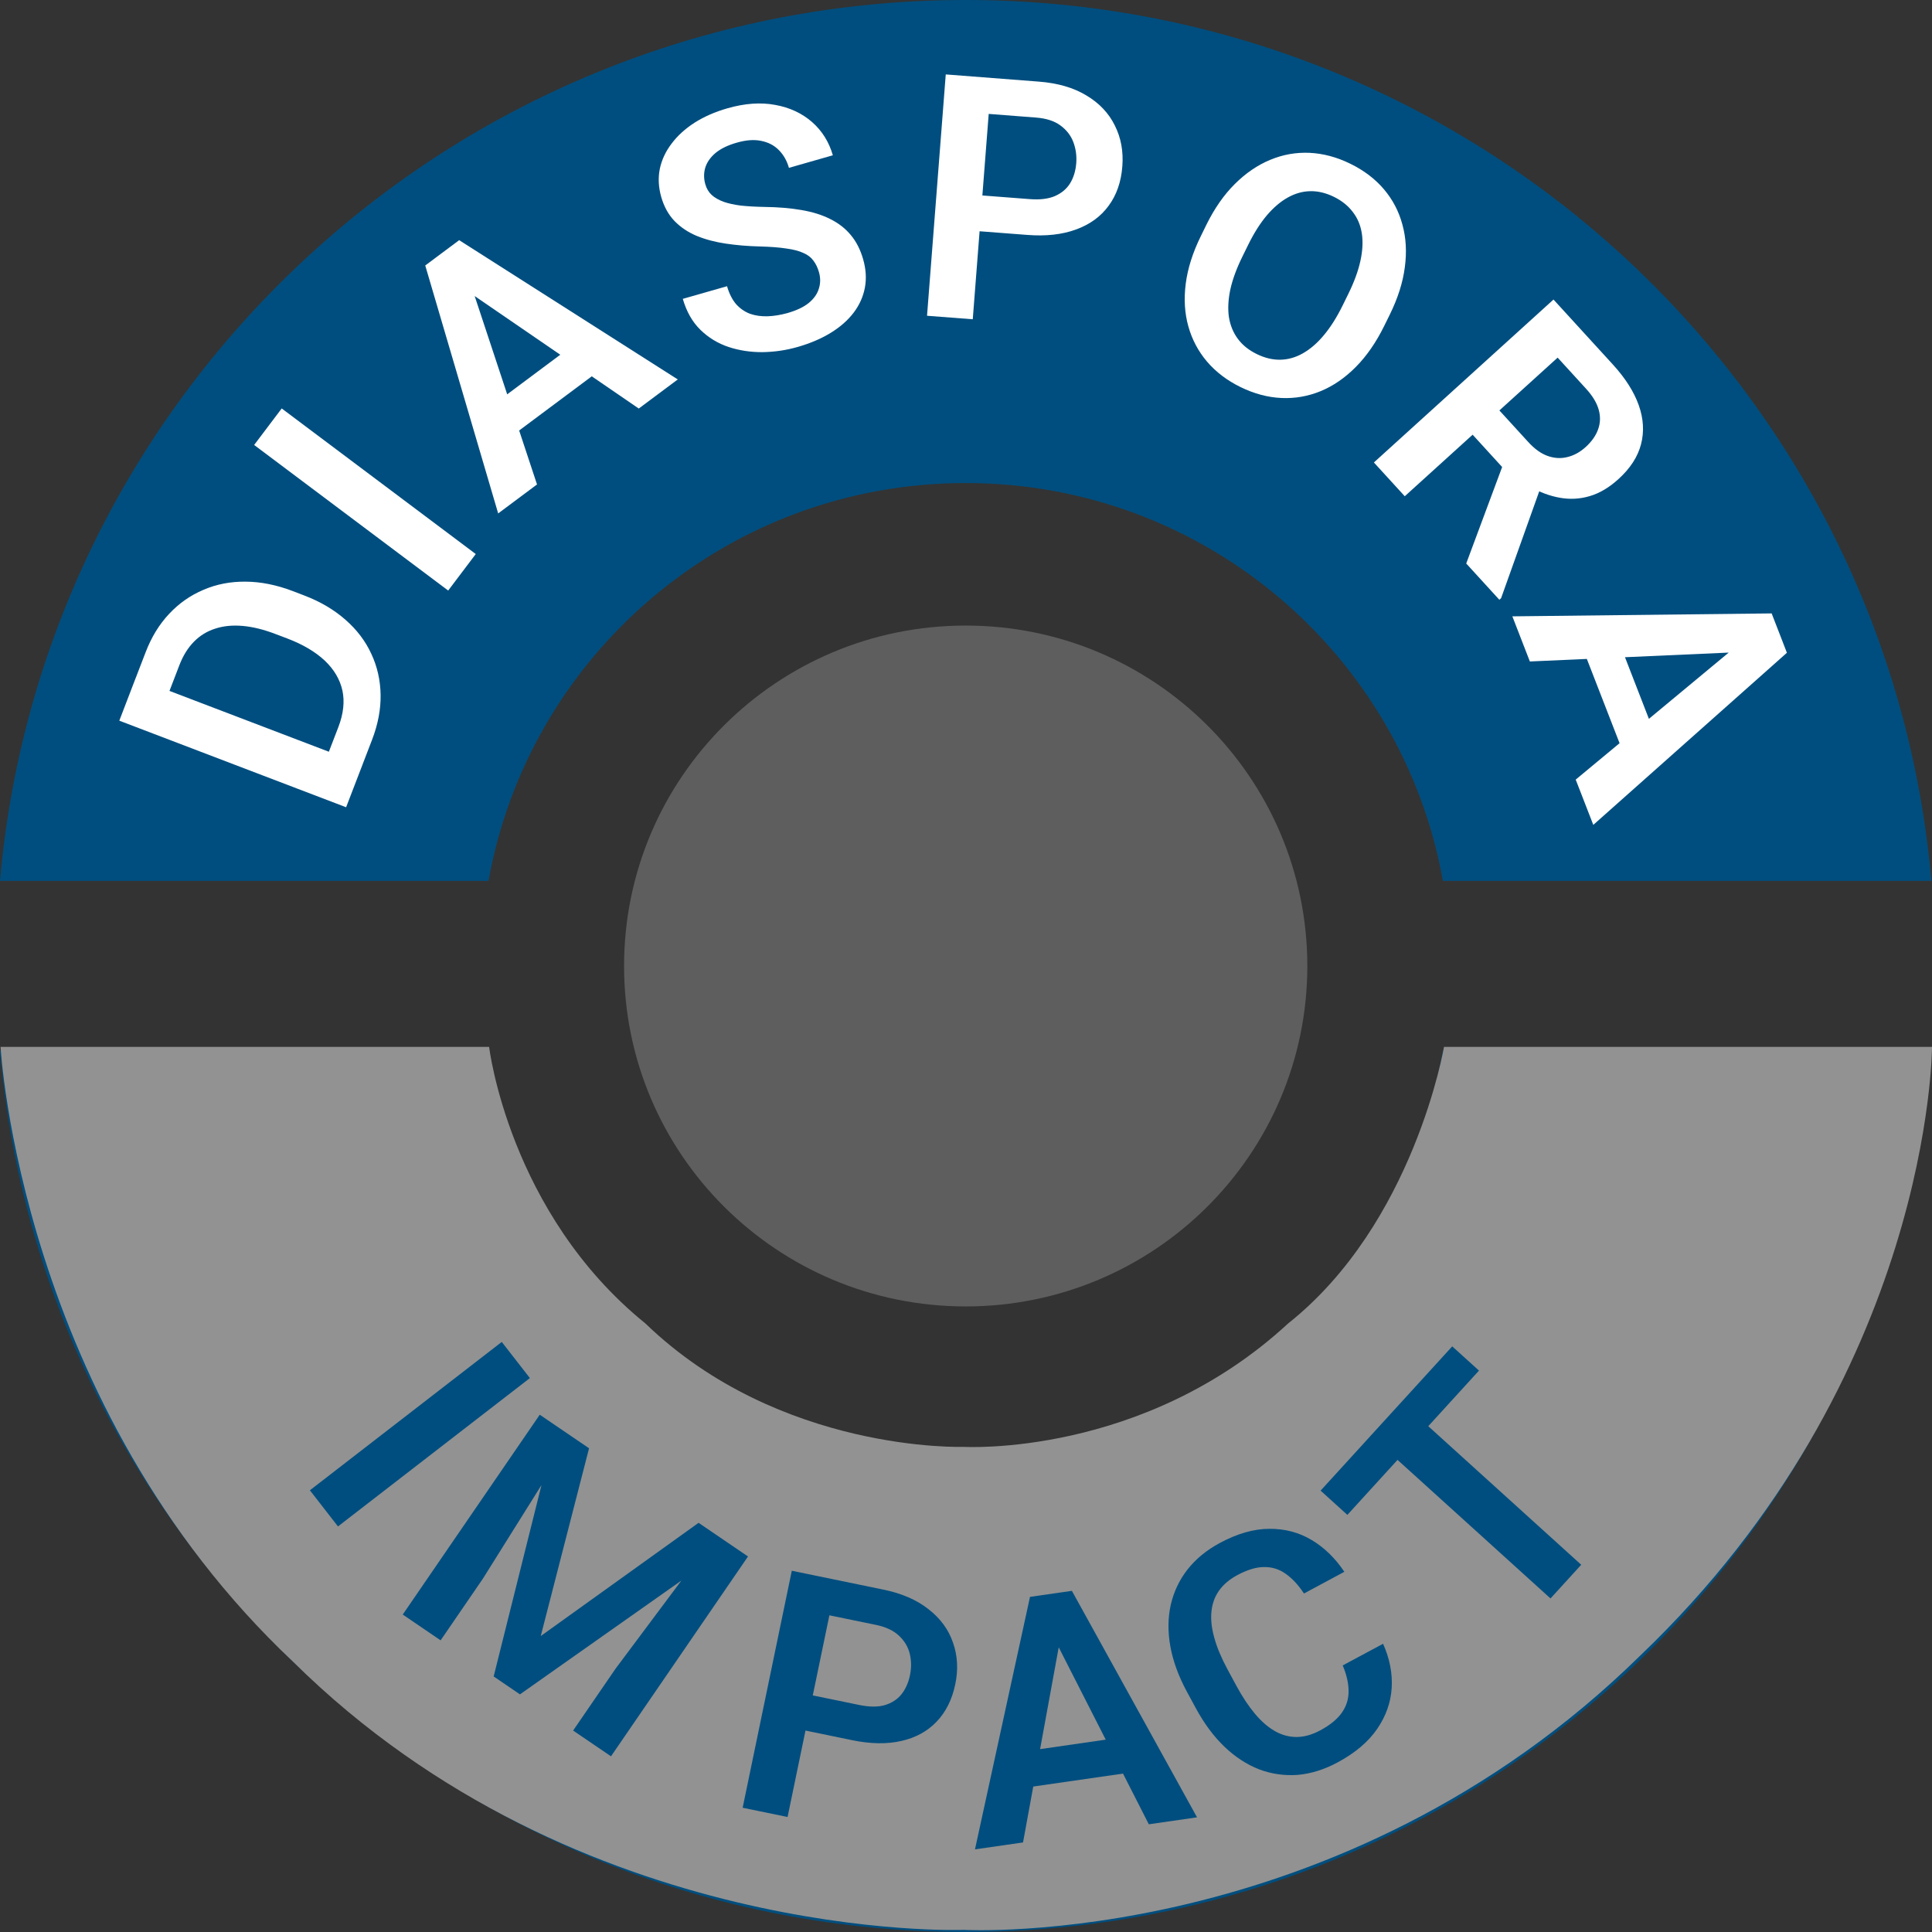
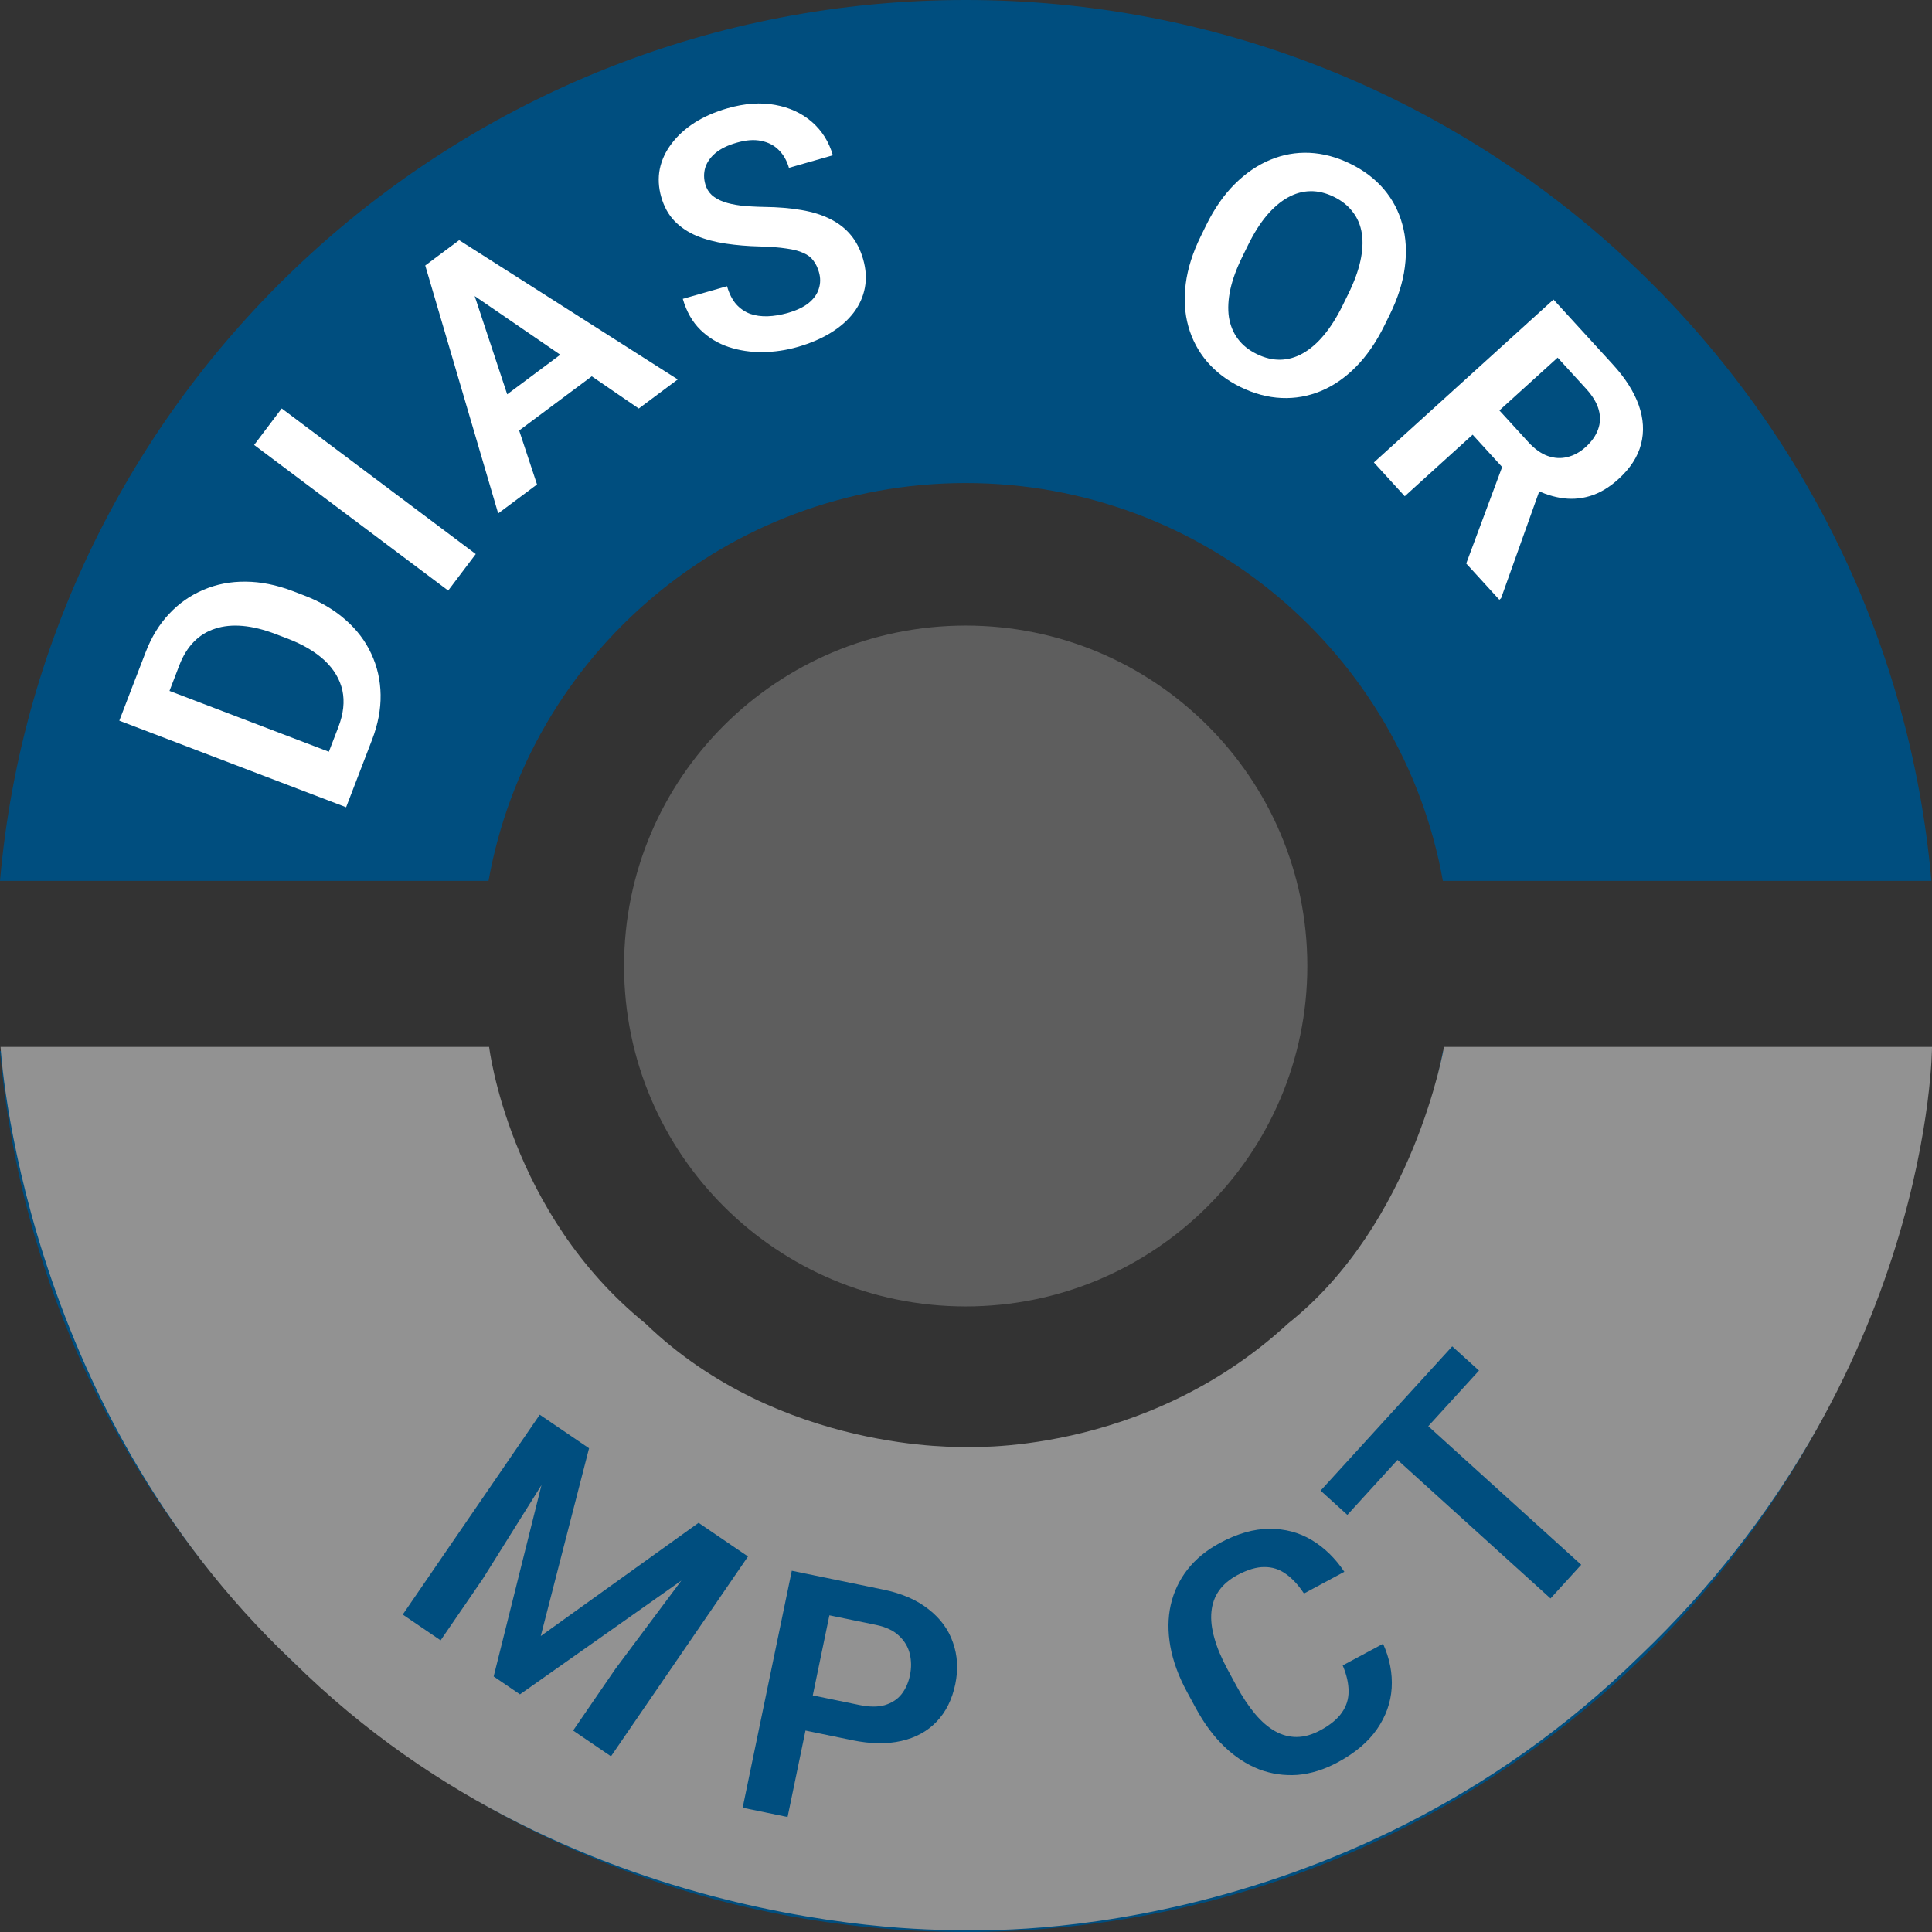
<svg xmlns="http://www.w3.org/2000/svg" width="48" height="48" viewBox="0 0 48 48" fill="none">
  <rect x="0" y="0" width="48" height="48" fill="#333333" stroke="none" />
  <path d="M32.48 24C32.48 28.671 28.68 32.458 23.992 32.458C19.305 32.458 15.505 28.671 15.505 24C15.505 19.329 19.305 15.542 23.992 15.542C28.68 15.542 32.48 19.329 32.48 24Z" fill="#5E5E5E" />
  <path d="M47.985 26.114H35.848C34.845 31.733 29.919 35.999 23.992 35.999C18.066 35.999 13.14 31.733 12.137 26.114H0C1.074 38.379 11.406 48 23.992 48C36.579 48 46.911 38.379 47.985 26.114Z" fill="#004E7F" />
  <path d="M47.985 21.886C46.911 9.621 36.579 0 23.992 0C11.406 0 1.074 9.621 2.04065e-08 21.886H12.137C13.14 16.267 18.066 12.001 23.992 12.001C29.919 12.001 34.845 16.267 35.848 21.886H47.985Z" fill="#004E7F" />
  <path d="M12.152 26.009H0.014C0.014 26.009 0.491 34.89 7.282 41.286C14.39 48.317 23.939 47.947 23.939 47.947C23.939 47.947 33.276 48.476 40.756 41.128C48 34.203 48 26.009 48 26.009H35.876C35.876 26.009 35.133 30.396 32.003 32.881C28.396 36.212 23.939 35.947 23.939 35.947C23.939 35.947 19.377 36.106 16.035 32.881C12.64 30.132 12.152 26.009 12.152 26.009Z" fill="#929292" />
  <path d="M9.244 18.379L8.778 19.59L7.945 19.263L8.408 18.06C8.533 17.733 8.566 17.432 8.507 17.155C8.445 16.878 8.299 16.631 8.069 16.413C7.836 16.195 7.528 16.012 7.143 15.865L6.853 15.755C6.556 15.641 6.282 15.573 6.03 15.551C5.778 15.529 5.551 15.551 5.348 15.618C5.145 15.682 4.969 15.79 4.819 15.942C4.669 16.094 4.548 16.289 4.457 16.525L3.974 17.782L3.134 17.462L3.618 16.205C3.762 15.829 3.957 15.511 4.202 15.251C4.448 14.988 4.733 14.789 5.057 14.653C5.38 14.514 5.728 14.447 6.102 14.451C6.478 14.453 6.868 14.531 7.273 14.685L7.555 14.793C7.958 14.947 8.3 15.148 8.583 15.398C8.865 15.644 9.079 15.926 9.225 16.244C9.373 16.56 9.45 16.899 9.456 17.261C9.462 17.623 9.391 17.995 9.244 18.379ZM3.371 16.845L9.007 18.996L8.599 20.056L2.964 17.905L3.371 16.845Z" fill="white" />
  <path d="M6.999 10.148L11.82 13.765L11.135 14.672L6.314 11.055L6.999 10.148Z" fill="white" />
  <path d="M11.651 6.926L13.342 12.036L12.377 12.756L10.565 6.596L11.182 6.136L11.651 6.926ZM15.87 10.15L11.419 7.099L10.787 6.43L11.408 5.967L16.839 9.427L15.87 10.15ZM14.463 8.408L15.002 9.126L12.411 11.059L11.872 10.341L14.463 8.408Z" fill="white" />
  <path d="M20.346 6.759C20.314 6.647 20.268 6.553 20.209 6.476C20.151 6.395 20.068 6.331 19.96 6.285C19.853 6.235 19.712 6.198 19.535 6.174C19.361 6.147 19.14 6.13 18.874 6.123C18.578 6.116 18.299 6.092 18.035 6.053C17.77 6.014 17.529 5.95 17.311 5.861C17.095 5.771 16.912 5.648 16.761 5.494C16.609 5.337 16.498 5.137 16.428 4.893C16.36 4.655 16.348 4.423 16.392 4.199C16.439 3.973 16.537 3.763 16.685 3.569C16.832 3.372 17.023 3.199 17.255 3.049C17.491 2.899 17.764 2.779 18.075 2.69C18.505 2.567 18.899 2.539 19.258 2.606C19.619 2.671 19.924 2.813 20.174 3.031C20.423 3.249 20.596 3.525 20.692 3.858L19.601 4.17C19.549 3.99 19.465 3.843 19.348 3.727C19.234 3.611 19.088 3.535 18.911 3.5C18.737 3.463 18.535 3.478 18.303 3.545C18.08 3.608 17.904 3.695 17.774 3.803C17.647 3.911 17.563 4.033 17.521 4.168C17.483 4.302 17.483 4.439 17.524 4.58C17.554 4.686 17.607 4.774 17.682 4.844C17.756 4.911 17.854 4.968 17.976 5.013C18.098 5.056 18.242 5.087 18.409 5.108C18.578 5.126 18.771 5.137 18.988 5.141C19.334 5.145 19.643 5.171 19.916 5.219C20.191 5.266 20.429 5.341 20.631 5.444C20.836 5.546 21.005 5.678 21.138 5.84C21.274 6.002 21.375 6.201 21.443 6.436C21.515 6.685 21.53 6.921 21.488 7.145C21.446 7.369 21.354 7.576 21.21 7.766C21.066 7.956 20.876 8.124 20.639 8.269C20.405 8.413 20.13 8.531 19.813 8.621C19.532 8.702 19.242 8.744 18.945 8.749C18.649 8.751 18.368 8.708 18.102 8.621C17.834 8.531 17.601 8.389 17.401 8.194C17.2 7.997 17.055 7.74 16.964 7.425L18.063 7.111C18.116 7.293 18.19 7.441 18.286 7.554C18.384 7.664 18.499 7.744 18.631 7.795C18.765 7.842 18.912 7.863 19.072 7.858C19.231 7.852 19.397 7.825 19.57 7.776C19.793 7.712 19.967 7.629 20.093 7.527C20.221 7.422 20.305 7.303 20.344 7.171C20.387 7.039 20.387 6.901 20.346 6.759Z" fill="white" />
-   <path d="M25.516 5.836L23.966 5.717L24.035 4.828L25.585 4.947C25.838 4.967 26.047 4.941 26.21 4.871C26.376 4.798 26.502 4.692 26.588 4.552C26.674 4.41 26.724 4.244 26.739 4.054C26.753 3.87 26.729 3.696 26.667 3.531C26.605 3.366 26.498 3.228 26.346 3.117C26.197 3.006 25.995 2.941 25.742 2.921L24.564 2.83L24.168 7.932L23.032 7.845L23.497 1.849L25.811 2.028C26.279 2.064 26.672 2.178 26.99 2.371C27.31 2.561 27.546 2.81 27.697 3.117C27.851 3.422 27.913 3.761 27.884 4.134C27.854 4.521 27.74 4.848 27.542 5.114C27.347 5.381 27.077 5.577 26.732 5.702C26.389 5.828 25.984 5.873 25.516 5.836Z" fill="white" />
  <path d="M34.528 7.818L34.391 8.096C34.19 8.504 33.955 8.845 33.685 9.117C33.416 9.388 33.126 9.588 32.813 9.717C32.5 9.846 32.175 9.903 31.837 9.888C31.5 9.873 31.161 9.783 30.821 9.617C30.486 9.453 30.209 9.242 29.988 8.984C29.77 8.727 29.615 8.435 29.524 8.108C29.432 7.781 29.411 7.428 29.459 7.05C29.508 6.669 29.633 6.275 29.834 5.867L29.97 5.589C30.172 5.179 30.409 4.839 30.68 4.57C30.951 4.301 31.243 4.102 31.556 3.972C31.87 3.841 32.196 3.782 32.534 3.797C32.874 3.813 33.211 3.903 33.546 4.067C33.886 4.233 34.165 4.445 34.383 4.702C34.601 4.959 34.754 5.251 34.842 5.579C34.933 5.906 34.953 6.258 34.903 6.635C34.855 7.014 34.73 7.408 34.528 7.818ZM33.357 7.59L33.497 7.305C33.642 7.011 33.742 6.739 33.797 6.49C33.853 6.238 33.866 6.01 33.835 5.805C33.804 5.599 33.729 5.42 33.61 5.267C33.493 5.111 33.336 4.986 33.14 4.89C32.942 4.793 32.746 4.746 32.554 4.75C32.365 4.753 32.179 4.805 31.997 4.906C31.815 5.007 31.64 5.156 31.472 5.353C31.308 5.548 31.153 5.793 31.008 6.088L30.868 6.373C30.724 6.665 30.624 6.936 30.568 7.188C30.514 7.441 30.502 7.671 30.532 7.879C30.566 8.086 30.64 8.266 30.755 8.42C30.87 8.575 31.026 8.7 31.225 8.797C31.423 8.894 31.619 8.941 31.812 8.937C32.004 8.933 32.191 8.88 32.37 8.778C32.553 8.674 32.728 8.524 32.893 8.325C33.059 8.127 33.213 7.882 33.357 7.59Z" fill="white" />
  <path d="M38.596 7.442L40.072 9.057C40.381 9.395 40.595 9.732 40.714 10.066C40.833 10.402 40.852 10.725 40.771 11.037C40.69 11.349 40.503 11.637 40.211 11.902C39.98 12.112 39.743 12.253 39.499 12.325C39.255 12.398 39.008 12.411 38.758 12.367C38.509 12.324 38.261 12.232 38.014 12.092L37.639 11.952L36.336 10.525L36.995 9.916L37.969 10.982C38.127 11.155 38.289 11.271 38.454 11.329C38.62 11.387 38.783 11.396 38.943 11.355C39.105 11.316 39.256 11.233 39.395 11.107C39.544 10.972 39.647 10.826 39.703 10.671C39.761 10.514 39.767 10.351 39.72 10.181C39.673 10.011 39.569 9.838 39.407 9.66L38.699 8.885L34.901 12.329L34.134 11.49L38.596 7.442ZM36.428 14L37.486 11.158L38.3 12.044L37.294 14.862L37.251 14.901L36.428 14Z" fill="white" />
-   <path d="M43.404 16.193L38.009 16.434L37.574 15.313L44.016 15.24L44.294 15.956L43.404 16.193ZM39.148 19.369L43.299 15.923L44.116 15.498L44.395 16.218L39.585 20.494L39.148 19.369ZM41.211 18.49L40.373 18.813L39.205 15.805L40.044 15.482L41.211 18.49Z" fill="white" />
-   <path d="M13.165 34.238L8.397 37.924L7.699 37.026L12.466 33.34L13.165 34.238Z" fill="#004E7F" />
  <path d="M13.82 35.427L14.635 35.982L13.435 40.647L17.356 37.834L18.174 38.391L12.918 42.096L12.265 41.651L13.82 35.427ZM13.41 35.148L14.207 35.691L11.997 39.222L10.947 40.754L10.006 40.113L13.41 35.148ZM17.783 38.125L18.584 38.67L15.18 43.635L14.239 42.995L15.289 41.464L17.783 38.125Z" fill="#004E7F" />
  <path d="M21.169 43.234L19.647 42.92L19.828 42.047L21.35 42.36C21.599 42.411 21.809 42.413 21.98 42.364C22.154 42.312 22.293 42.223 22.396 42.095C22.499 41.964 22.57 41.806 22.608 41.62C22.646 41.439 22.644 41.263 22.604 41.092C22.563 40.92 22.474 40.77 22.337 40.641C22.203 40.512 22.012 40.422 21.763 40.37L20.606 40.132L19.567 45.143L18.451 44.913L19.672 39.025L21.945 39.493C22.405 39.587 22.78 39.751 23.071 39.982C23.365 40.211 23.567 40.487 23.677 40.811C23.791 41.133 23.81 41.477 23.734 41.843C23.655 42.223 23.501 42.533 23.271 42.773C23.043 43.013 22.75 43.173 22.392 43.254C22.037 43.335 21.629 43.329 21.169 43.234Z" fill="#004E7F" />
-   <path d="M26.385 40.482L25.417 45.775L24.223 45.947L25.59 39.674L26.352 39.564L26.385 40.482ZM28.542 45.324L26.098 40.523L25.864 39.635L26.631 39.524L29.74 45.151L28.542 45.324ZM28.143 43.124L28.272 44.011L25.068 44.473L24.939 43.587L28.143 43.124Z" fill="#004E7F" />
  <path d="M33.359 41.377L34.362 40.839C34.527 41.207 34.598 41.573 34.576 41.939C34.553 42.302 34.431 42.642 34.211 42.961C33.991 43.279 33.664 43.555 33.231 43.787C32.898 43.966 32.566 44.069 32.236 44.097C31.906 44.12 31.588 44.074 31.28 43.958C30.974 43.838 30.687 43.651 30.421 43.397C30.153 43.14 29.915 42.819 29.707 42.434L29.488 42.03C29.28 41.645 29.143 41.27 29.077 40.905C29.012 40.539 29.015 40.197 29.086 39.877C29.159 39.553 29.297 39.26 29.5 38.998C29.706 38.734 29.976 38.512 30.309 38.333C30.742 38.101 31.151 37.984 31.537 37.983C31.921 37.98 32.271 38.072 32.586 38.26C32.901 38.447 33.172 38.711 33.4 39.051L32.397 39.59C32.257 39.378 32.106 39.215 31.944 39.102C31.785 38.987 31.607 38.931 31.41 38.933C31.215 38.932 30.992 38.999 30.741 39.133C30.547 39.238 30.395 39.366 30.286 39.519C30.18 39.67 30.117 39.844 30.098 40.042C30.078 40.237 30.102 40.456 30.171 40.697C30.237 40.937 30.347 41.197 30.499 41.478L30.721 41.889C30.867 42.158 31.019 42.387 31.178 42.577C31.337 42.767 31.503 42.911 31.675 43.009C31.848 43.107 32.028 43.156 32.216 43.155C32.404 43.154 32.599 43.099 32.8 42.991C33.046 42.859 33.224 42.713 33.336 42.553C33.45 42.392 33.506 42.215 33.505 42.022C33.506 41.827 33.458 41.612 33.359 41.377Z" fill="#004E7F" />
-   <path d="M34.82 34.831L39.285 38.876L38.522 39.713L34.056 35.668L34.82 34.831ZM36.08 33.45L36.745 34.052L33.475 37.637L32.81 37.034L36.08 33.45Z" fill="#004E7F" />
+   <path d="M34.82 34.831L39.285 38.876L38.522 39.713L34.056 35.668L34.82 34.831ZM36.08 33.45L36.745 34.052L33.475 37.637L32.81 37.034L36.08 33.45" fill="#004E7F" />
</svg>